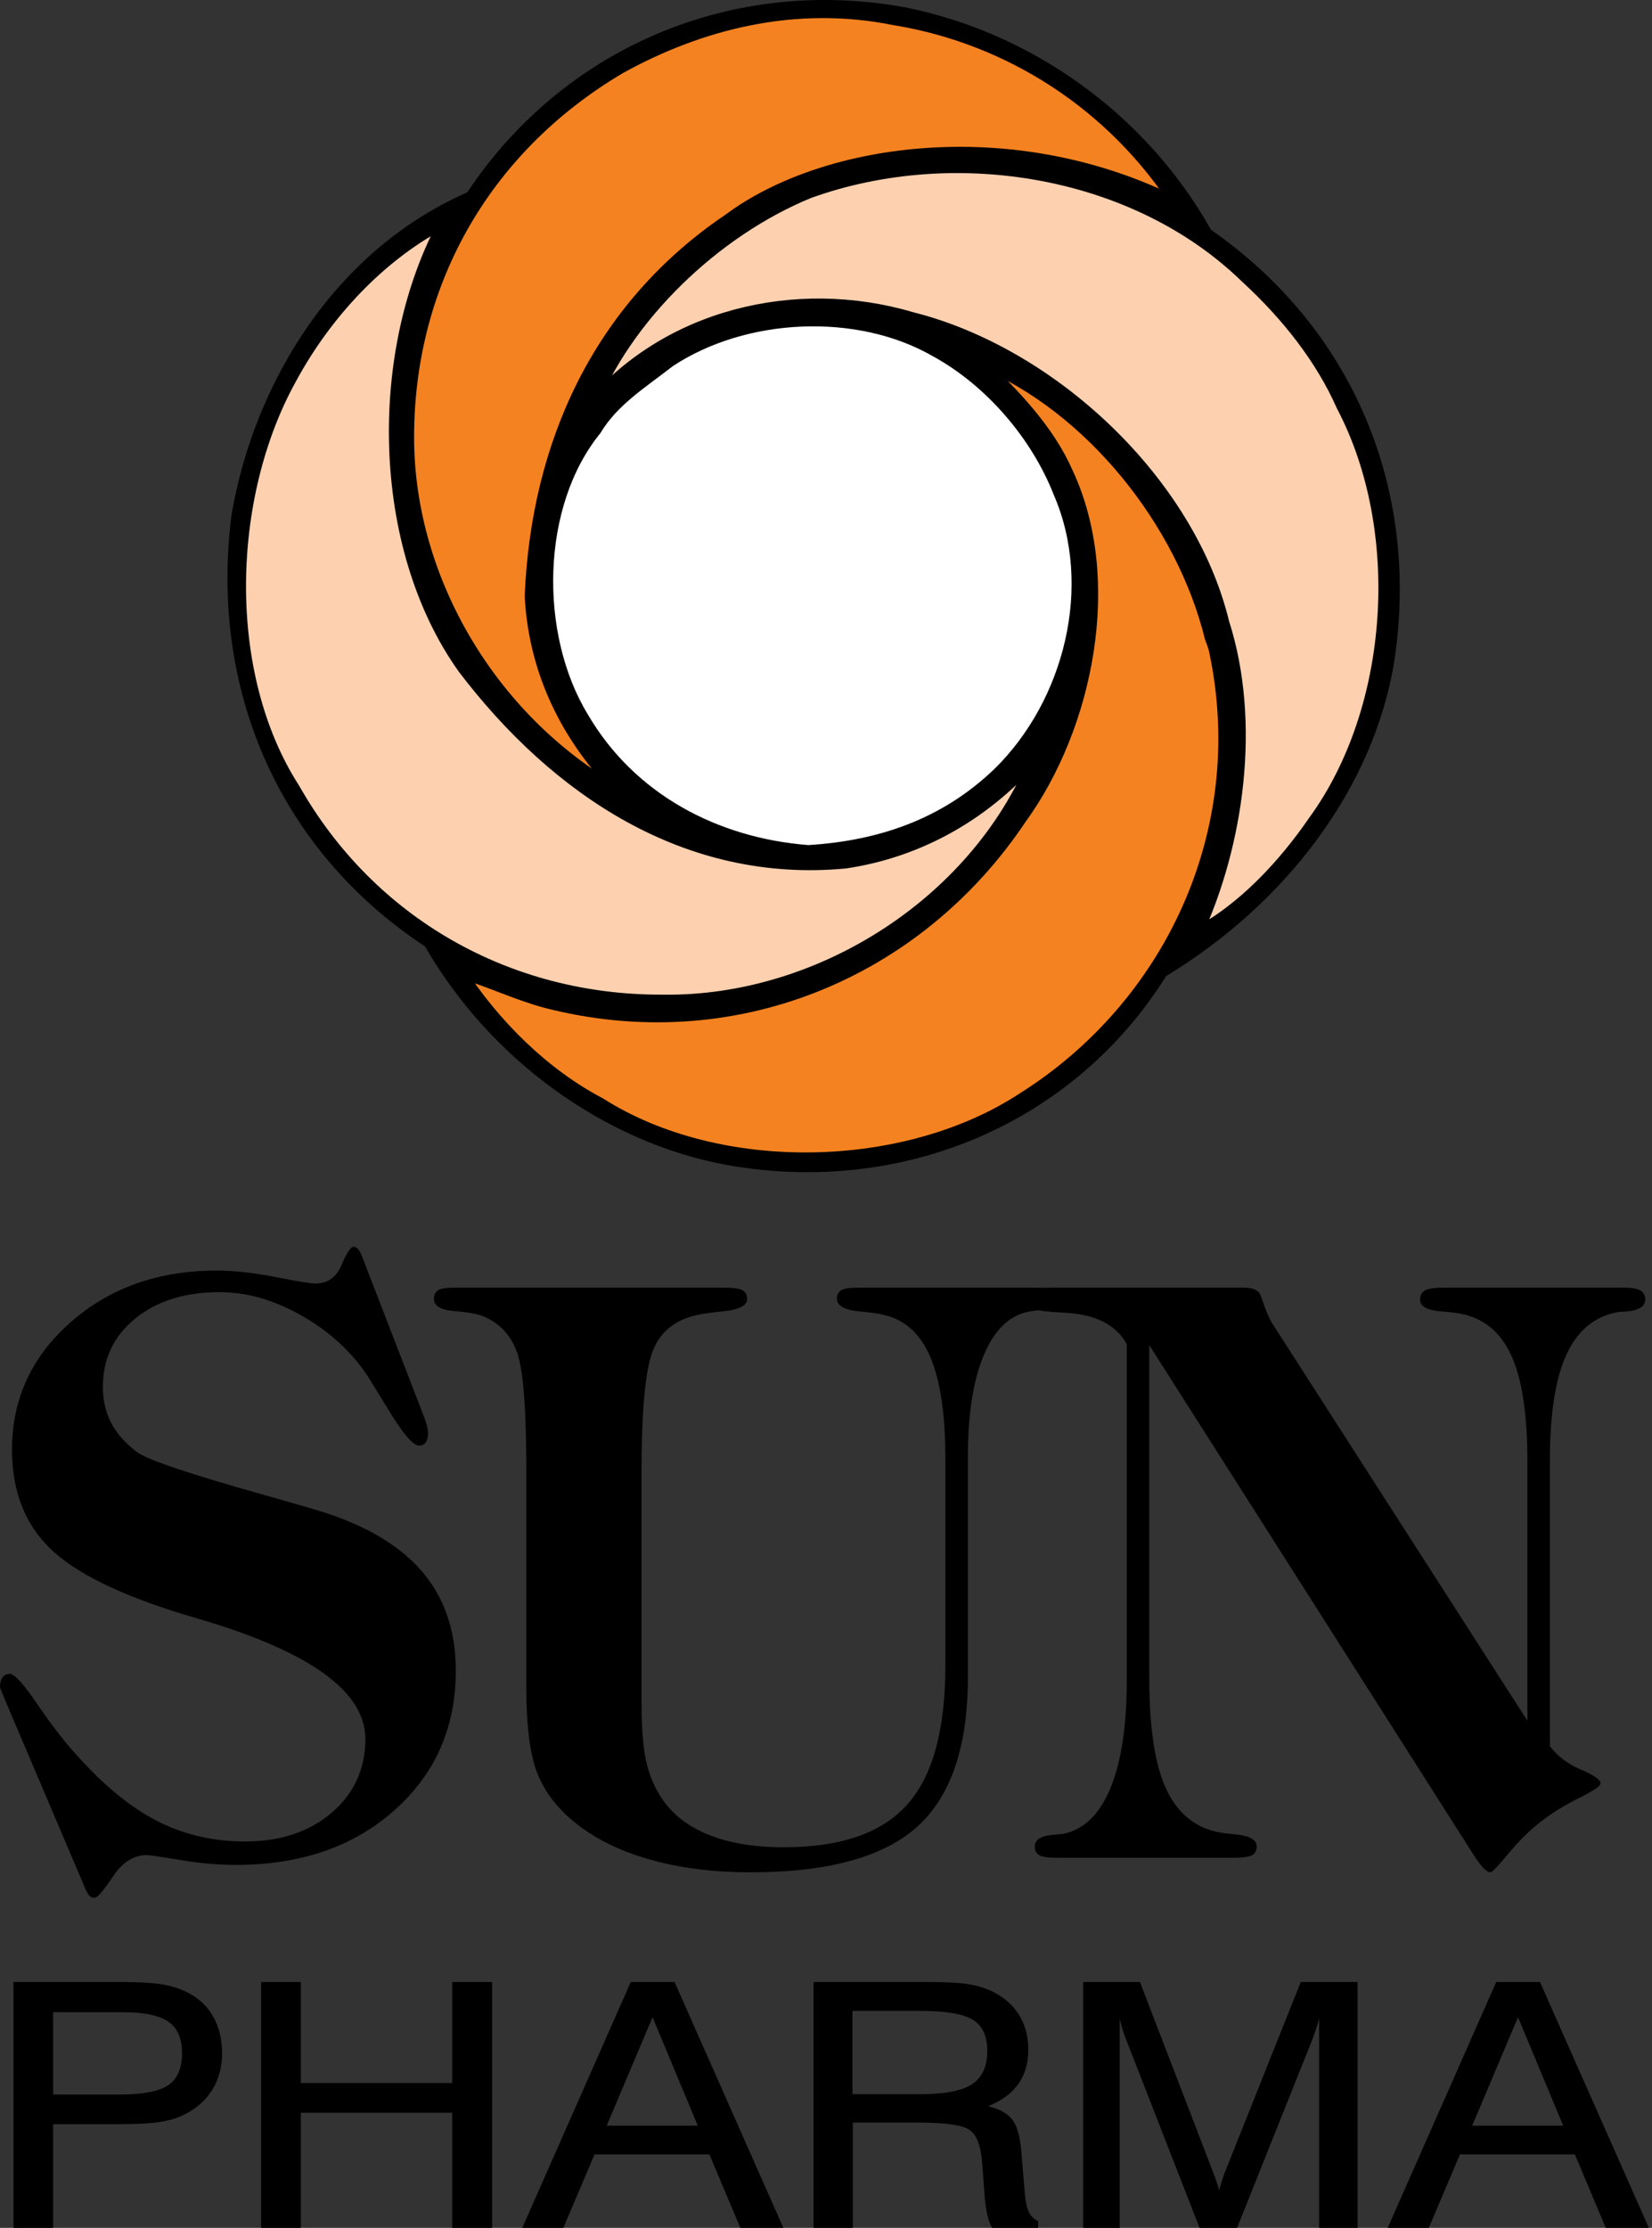
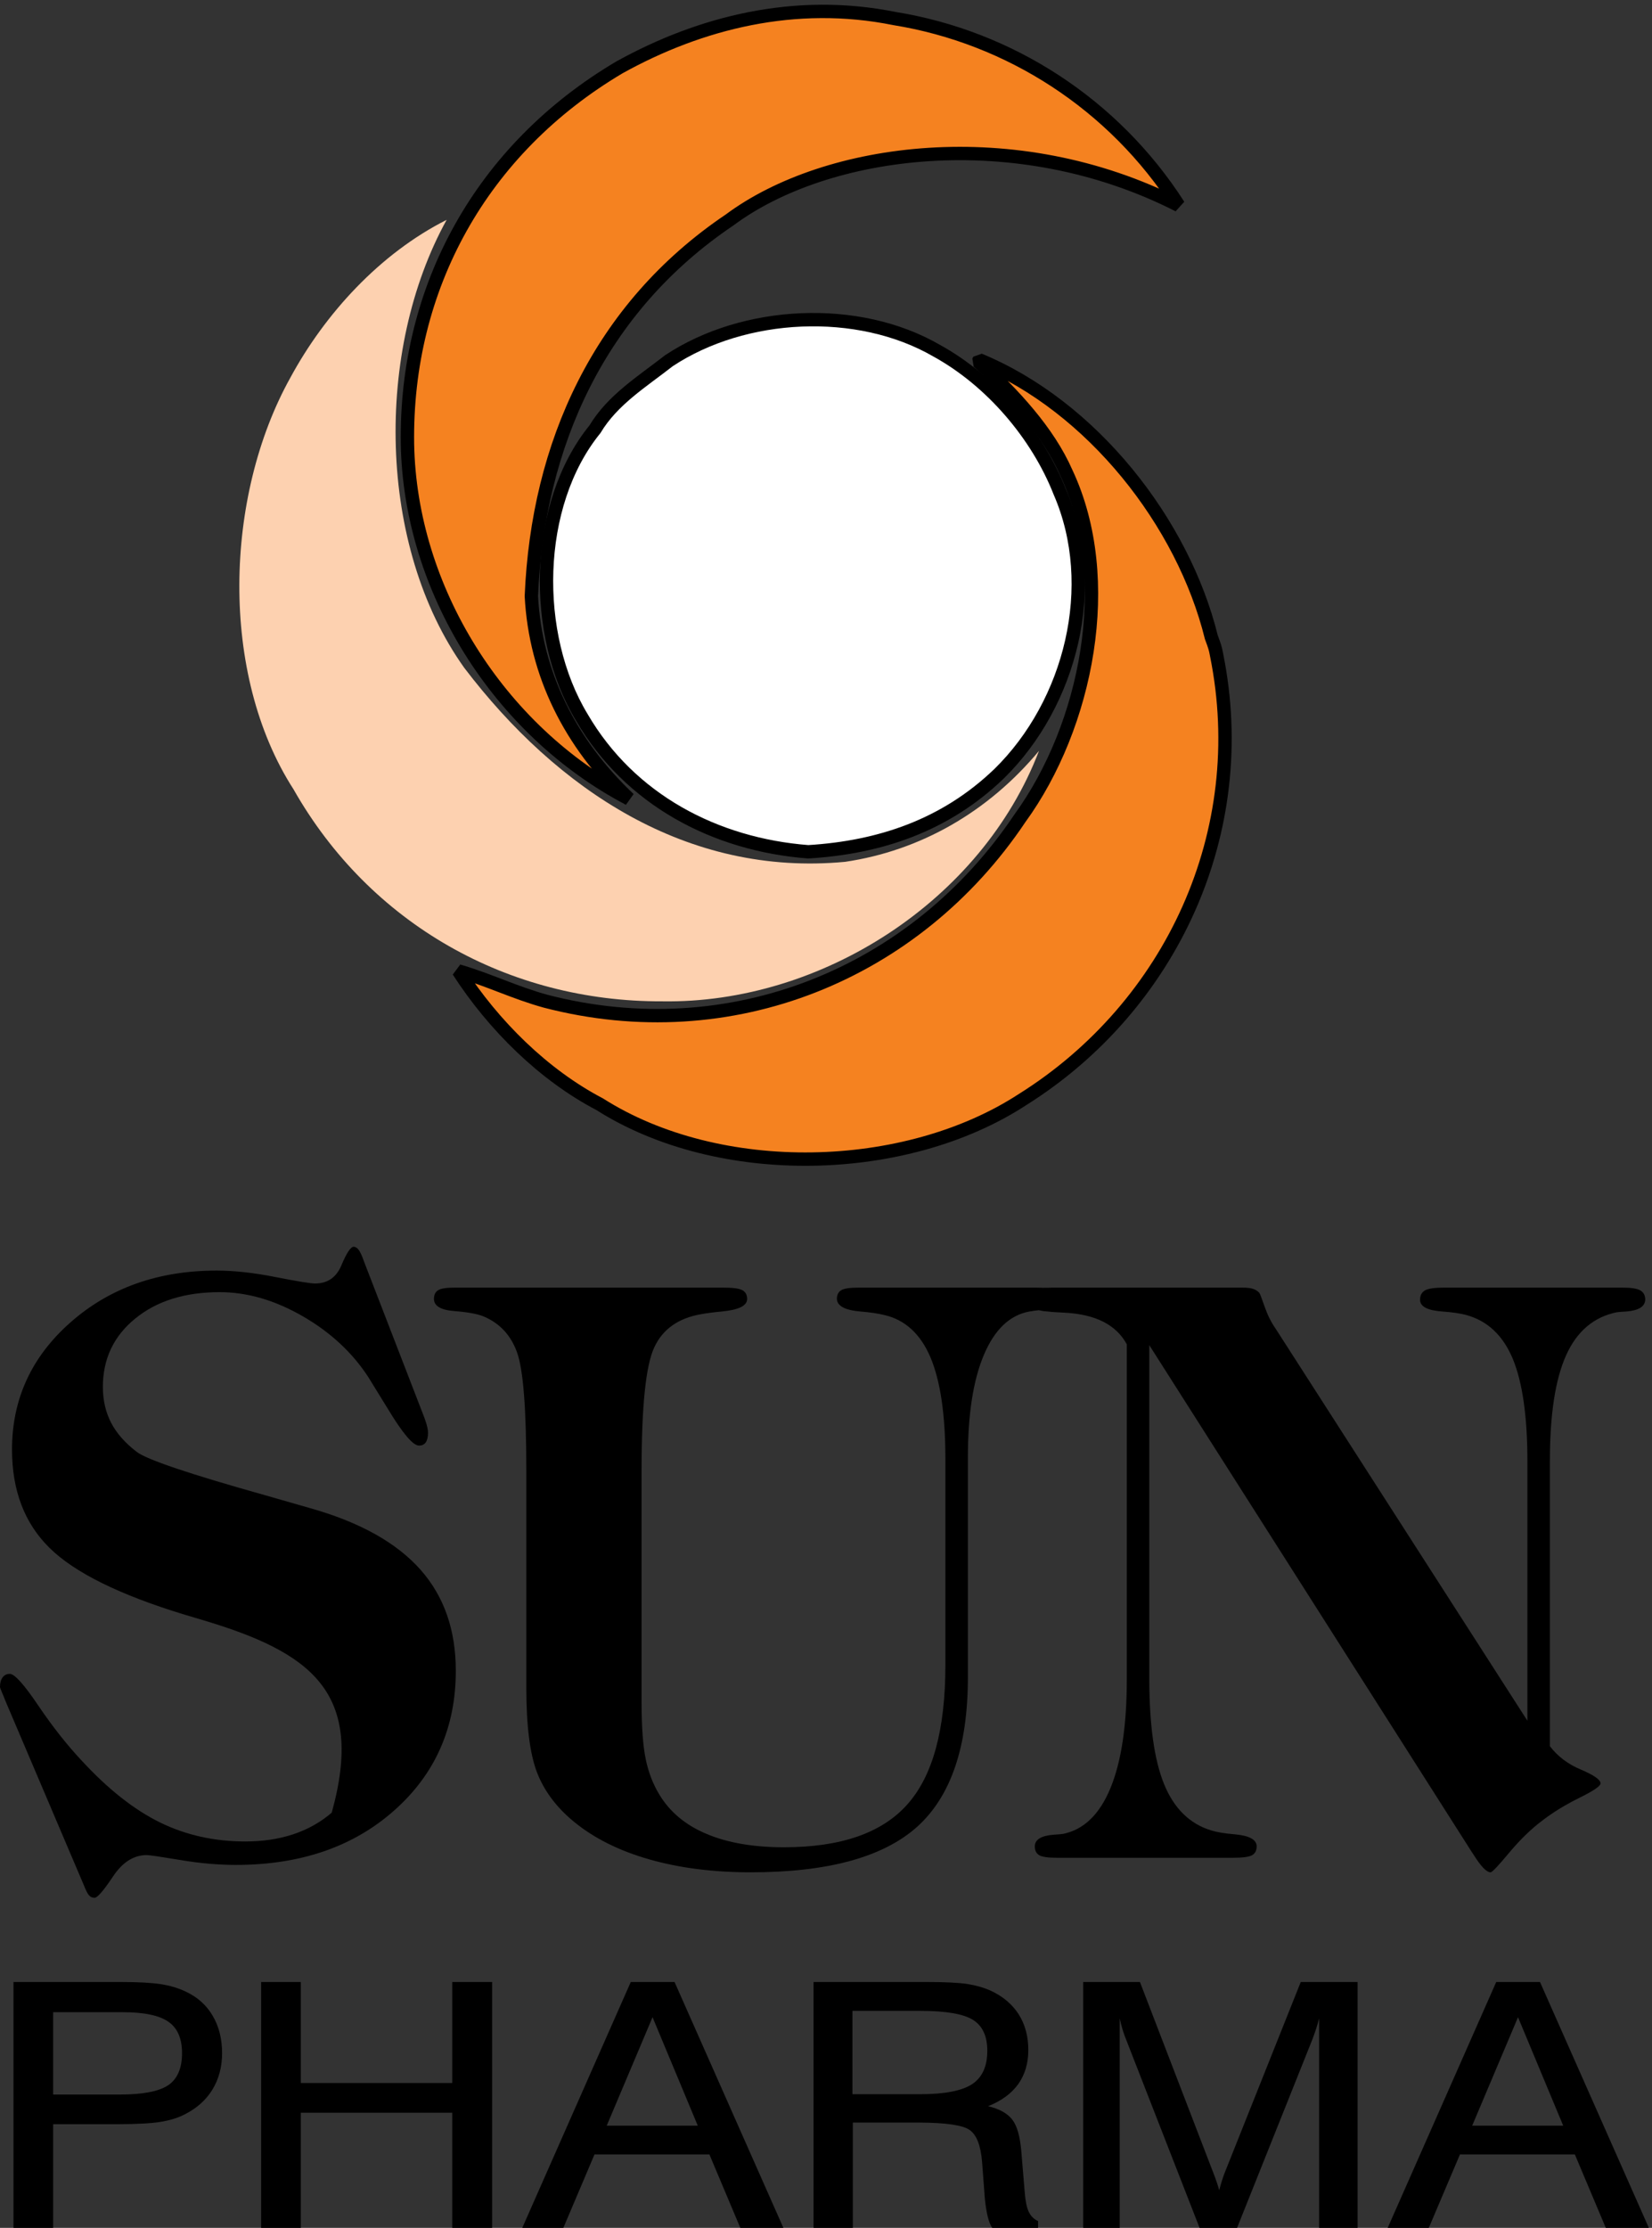
<svg xmlns="http://www.w3.org/2000/svg" width="89" height="120" viewBox="0 0 89 120" fill="none">
  <rect x="0" y="0" width="89" height="120" fill="#333333" stroke="none" />
-   <path d="M65.244 12.379C72.916 17.725 76.463 26.334 75.141 35.453C74.048 42.539 69.133 48.758 62.827 52.572C57.854 60.518 48.642 64.441 39.154 62.75C32.498 61.524 26.379 57.017 22.898 50.979C15.011 45.781 11.255 37.062 12.482 27.677C13.736 20.493 18.099 13.469 25.172 10.361C30.351 2.579 39.402 -1.296 48.733 0.389C55.437 1.722 61.669 6.023 65.244 12.379Z" fill="black" />
  <path d="M63.498 11.062C54.702 6.58 44.519 7.972 39.309 11.846C32.285 16.578 28.968 23.952 28.627 32.112C28.849 36.31 30.722 40.041 33.888 43.032C26.843 39.33 22.098 31.729 21.952 23.92C21.826 15.483 25.94 8.03 33.374 3.627C37.733 1.212 42.842 -0.078 48.185 0.998C54.373 1.998 59.996 5.598 63.498 11.062Z" fill="#F58220" />
  <path d="M63.498 11.062C54.702 6.58 44.519 7.972 39.309 11.846C32.285 16.578 28.968 23.952 28.627 32.112C28.849 36.31 30.722 40.041 33.888 43.032C26.843 39.33 22.098 31.729 21.952 23.92C21.826 15.483 25.94 8.03 33.374 3.627C37.733 1.212 42.842 -0.078 48.185 0.998C54.373 1.998 59.996 5.598 63.498 11.062Z" stroke="black" stroke-width="0.72" stroke-miterlimit="2.613" stroke-linejoin="bevel" />
-   <path d="M72.349 21.844C75.86 28.512 75.256 38.181 70.822 44.261C69.209 46.613 66.96 49.05 64.382 50.374C66.664 45.477 67.582 38.91 65.87 33.56C64.028 25.956 56.623 19.046 49.091 17.162C42.879 15.322 35.857 17.017 31.723 22.058C33.641 17.044 38.498 12.394 43.584 10.32C51.437 7.501 61.193 9.096 67.16 14.908C69.357 16.922 71.226 19.291 72.349 21.844Z" fill="#FDD1B0" />
-   <path d="M72.349 21.844C75.86 28.512 75.256 38.181 70.822 44.261C69.209 46.613 66.96 49.05 64.382 50.374C66.664 45.477 67.582 38.91 65.87 33.56C64.028 25.956 56.623 19.046 49.091 17.162C42.879 15.322 35.857 17.017 31.723 22.058C33.641 17.044 38.498 12.394 43.584 10.32C51.437 7.501 61.193 9.096 67.16 14.908C69.357 16.922 71.226 19.291 72.349 21.844Z" stroke="black" stroke-width="0.72" stroke-miterlimit="2.613" stroke-linejoin="bevel" />
  <path d="M24.063 11.841C20.176 18.883 20.333 29.415 25.008 35.967C30 42.53 37.009 47.226 45.53 46.421C49.559 45.827 53.22 43.754 55.974 40.445C52.893 48.509 44.257 54.076 35.664 53.935C27.382 53.962 19.933 49.775 15.81 42.51C11.809 36.296 12.093 26.72 15.64 20.348C17.502 16.903 20.465 13.654 24.063 11.841Z" fill="#FDD1B0" />
-   <path d="M24.063 11.841C20.176 18.883 20.333 29.415 25.008 35.967C30 42.53 37.009 47.226 45.53 46.421C49.559 45.827 53.22 43.754 55.974 40.445C52.893 48.509 44.257 54.076 35.664 53.935C27.382 53.962 19.933 49.775 15.81 42.51C11.809 36.296 12.093 26.72 15.64 20.348C17.502 16.903 20.465 13.654 24.063 11.841Z" stroke="black" stroke-width="0.72" stroke-miterlimit="2.613" stroke-linejoin="bevel" />
  <path d="M57.097 26.5C59.293 31.551 57.698 37.886 53.821 41.68C50.927 44.461 47.403 45.647 43.544 45.88C38.547 45.497 33.936 43.086 31.349 38.649C28.657 34.208 28.745 27.193 32.054 23.118C33.007 21.527 34.624 20.536 36.035 19.431C40.086 16.744 46.215 16.433 50.454 18.885C53.404 20.506 55.887 23.421 57.097 26.5Z" fill="white" />
  <path d="M57.097 26.5C59.293 31.551 57.698 37.886 53.821 41.68C50.927 44.461 47.403 45.647 43.544 45.88C38.547 45.497 33.936 43.086 31.349 38.649C28.657 34.208 28.745 27.193 32.054 23.118C33.007 21.527 34.624 20.536 36.035 19.431C40.086 16.744 46.215 16.433 50.454 18.885C53.404 20.506 55.887 23.421 57.097 26.5Z" stroke="black" stroke-width="0.72" stroke-miterlimit="2.613" stroke-linejoin="bevel" />
  <path d="M65.26 34.325C65.446 34.824 65.473 34.904 65.543 35.278C67.476 44.825 63.084 54.204 55.101 59.218C48.783 63.346 38.752 63.574 32.303 59.475C29.299 57.904 26.596 55.244 24.695 52.298C26.341 52.778 27.727 53.469 29.386 53.927C39.37 56.524 49.325 52.47 54.946 44.076C58.551 39.121 60.148 31.216 57.448 25.465C56.471 23.232 54.591 21.228 52.7 19.486L52.756 19.384C58.84 21.899 63.737 28.145 65.26 34.325Z" fill="#F58220" />
  <path d="M65.26 34.325C65.446 34.824 65.473 34.904 65.543 35.278C67.476 44.825 63.084 54.204 55.101 59.218C48.783 63.346 38.752 63.574 32.303 59.475C29.299 57.904 26.596 55.244 24.695 52.298C26.341 52.778 27.727 53.469 29.386 53.927C39.37 56.524 49.325 52.47 54.946 44.076C58.551 39.121 60.148 31.216 57.448 25.465C56.471 23.232 54.591 21.228 52.7 19.486L52.756 19.384C58.84 21.899 63.737 28.145 65.26 34.325Z" stroke="black" stroke-width="0.72" stroke-miterlimit="2.613" stroke-linejoin="bevel" />
  <path d="M61.917 90.385C61.917 92.891 62.182 94.797 62.715 96.102C63.248 97.409 64.097 98.242 65.251 98.592C65.562 98.689 65.988 98.759 66.526 98.803C67.308 98.873 67.702 99.089 67.702 99.455C67.702 99.677 67.618 99.84 67.446 99.932C67.281 100.022 66.941 100.066 66.427 100.066H56.94C56.47 100.066 56.154 100.022 55.994 99.932C55.832 99.84 55.749 99.677 55.749 99.455C55.749 99.089 56.086 98.878 56.76 98.824C56.993 98.809 57.158 98.798 57.267 98.781C58.385 98.555 59.239 97.733 59.825 96.314C60.41 94.894 60.705 92.944 60.705 90.472V72.411C60.141 71.359 59.016 70.79 57.35 70.705C56.957 70.688 56.651 70.668 56.438 70.641C56.138 70.629 55.915 70.569 55.761 70.462C55.604 70.36 55.527 70.208 55.527 70.008C55.527 69.771 55.609 69.603 55.781 69.5C55.946 69.403 56.258 69.356 56.702 69.356H66.934C67.172 69.356 67.365 69.376 67.499 69.42C67.634 69.463 67.748 69.533 67.841 69.632C67.872 69.657 67.965 69.906 68.125 70.365C68.287 70.83 68.483 71.223 68.711 71.548L82.288 92.685V78.724C82.288 76.303 82.024 74.458 81.501 73.194C80.974 71.931 80.14 71.143 78.989 70.83C78.695 70.748 78.264 70.683 77.696 70.641C76.903 70.586 76.504 70.375 76.504 70.008C76.504 69.771 76.598 69.603 76.778 69.5C76.96 69.403 77.291 69.356 77.779 69.356H87.426C87.87 69.356 88.182 69.403 88.362 69.5C88.544 69.603 88.636 69.771 88.636 70.008C88.621 70.375 88.285 70.586 87.627 70.641C87.383 70.656 87.208 70.668 87.099 70.683C85.862 70.937 84.95 71.71 84.371 73.005C83.79 74.295 83.499 76.191 83.499 78.679V94.057C83.92 94.608 84.478 95.028 85.178 95.32C85.877 95.617 86.229 95.866 86.229 96.06C86.229 96.201 85.852 96.46 85.096 96.833C84.344 97.204 83.682 97.61 83.117 98.041C82.495 98.506 81.894 99.089 81.304 99.796C80.718 100.499 80.388 100.849 80.305 100.849C80.094 100.849 79.793 100.546 79.415 99.942C79.347 99.84 79.301 99.769 79.275 99.731L61.917 72.455V90.385Z" fill="black" />
  <path d="M81.765 116.045V114.497H84.217L81.782 108.655L81.765 108.692V106.757H82.966L88.83 120H86.51L84.844 116.045H81.765ZM81.765 106.757V108.692L79.312 114.497H81.765V116.045H78.654L76.975 120H74.761L80.608 106.757H81.765ZM49.556 114.329V112.801H49.577C50.896 112.801 51.827 112.618 52.373 112.259C52.916 111.9 53.19 111.303 53.19 110.462C53.19 109.676 52.935 109.123 52.421 108.798C51.907 108.476 50.959 108.312 49.577 108.312H49.556V106.757H49.931C50.918 106.757 51.648 106.794 52.115 106.864C52.581 106.939 53.001 107.058 53.369 107.223C54.033 107.531 54.535 107.957 54.882 108.5C55.229 109.046 55.399 109.688 55.399 110.425C55.399 111.139 55.217 111.75 54.856 112.258C54.492 112.763 53.953 113.16 53.234 113.447C53.842 113.592 54.281 113.835 54.54 114.176C54.799 114.516 54.959 115.097 55.025 115.91L55.207 118.095C55.243 118.562 55.316 118.911 55.425 119.14C55.539 119.372 55.702 119.537 55.925 119.632V120H53.456C53.257 119.724 53.117 119.135 53.04 118.23V118.187L52.909 116.45C52.836 115.563 52.615 114.989 52.235 114.726C51.873 114.47 50.978 114.338 49.556 114.329ZM60.323 108.718V120H58.357V106.757H61.413L65.31 116.889C65.424 117.176 65.507 117.401 65.558 117.561C65.613 117.718 65.654 117.859 65.683 117.978C65.741 117.757 65.795 117.558 65.855 117.386C65.912 117.21 65.97 117.045 66.037 116.889L70.077 106.757H73.139V120H71.068V108.718C71.017 108.908 70.962 109.102 70.898 109.298C70.835 109.492 70.765 109.684 70.693 109.875L66.646 120H64.626L60.675 109.875C60.604 109.71 60.541 109.529 60.483 109.339C60.424 109.145 60.374 108.939 60.323 108.718ZM49.556 106.757V108.312H45.923V112.801H49.556V114.329H49.405H45.945V120H43.829V106.757H49.556ZM35.139 116.045V114.497H37.592L35.156 108.655L35.139 108.692V106.757H36.341L42.204 120H39.884L38.218 116.045H35.139ZM6.335 112.819H6.452C7.698 112.819 8.571 112.649 9.063 112.316C9.558 111.979 9.807 111.403 9.807 110.588C9.807 109.802 9.562 109.237 9.07 108.896C8.578 108.556 7.761 108.384 6.612 108.384H6.335V106.757H6.517C7.458 106.757 8.173 106.798 8.665 106.874C9.153 106.951 9.594 107.079 9.977 107.261C10.618 107.555 11.112 107.987 11.451 108.564C11.793 109.14 11.965 109.814 11.965 110.588C11.965 111.323 11.793 111.975 11.451 112.54C11.112 113.102 10.612 113.553 9.955 113.886C9.58 114.081 9.134 114.215 8.624 114.295C8.151 114.373 7.388 114.412 6.335 114.417V112.819ZM35.139 106.757V108.692L32.686 114.497H35.139V116.045H32.028L30.35 120H28.137L33.982 106.757H35.139ZM14.068 120V106.757H16.206V112.198H24.365V106.757H26.513V120H24.365V113.798H16.206V120H14.068ZM2.863 112.819H6.335V114.417H6.108H2.863V120H0.727V106.757H6.335V108.384H2.863V112.819Z" fill="black" />
  <path d="M28.355 79.203C28.355 75.9 28.19 73.783 27.858 72.853C27.527 71.926 26.931 71.282 26.071 70.915C25.746 70.775 25.217 70.678 24.482 70.619C23.747 70.564 23.379 70.343 23.379 69.965C23.379 69.744 23.457 69.582 23.612 69.49C23.767 69.398 24.063 69.356 24.492 69.356H38.956C39.468 69.356 39.81 69.398 39.985 69.49C40.162 69.582 40.251 69.744 40.251 69.965C40.251 70.333 39.8 70.554 38.894 70.641C38.438 70.683 38.065 70.733 37.779 70.785C36.552 70.996 35.708 71.59 35.254 72.562C34.792 73.529 34.564 75.748 34.564 79.203V91.693C34.564 93.015 34.638 94.034 34.787 94.753C34.937 95.471 35.181 96.102 35.517 96.654C36.081 97.593 36.93 98.306 38.065 98.781C39.199 99.261 40.588 99.5 42.233 99.5C45.294 99.5 47.51 98.732 48.876 97.198C50.25 95.667 50.932 93.166 50.932 89.689V78.594C50.932 76.201 50.663 74.377 50.126 73.107C49.586 71.844 48.752 71.083 47.634 70.83C47.297 70.748 46.868 70.683 46.34 70.641C45.517 70.569 45.101 70.343 45.086 69.965C45.086 69.744 45.169 69.582 45.329 69.49C45.491 69.398 45.801 69.356 46.262 69.356H55.827C56.34 69.356 56.68 69.398 56.847 69.49C57.017 69.582 57.1 69.744 57.1 69.965C57.1 70.316 56.779 70.516 56.132 70.554C55.831 70.586 55.609 70.614 55.463 70.641C54.398 70.835 53.579 71.618 53.004 72.984C52.428 74.344 52.144 76.191 52.144 78.507V90.341C52.144 94.074 51.234 96.751 49.416 98.392C47.593 100.029 44.604 100.849 40.452 100.849C38.428 100.849 36.605 100.616 34.98 100.153C33.358 99.689 32.001 99.013 30.924 98.128C29.981 97.355 29.319 96.47 28.931 95.471C28.548 94.474 28.355 92.95 28.355 90.915V79.203Z" fill="black" />
-   <path d="M22.858 76.349C22.941 76.57 22.992 76.744 23.018 76.861C23.045 76.985 23.06 77.082 23.06 77.169C23.06 77.396 23.018 77.569 22.941 77.687C22.858 77.806 22.738 77.865 22.573 77.865C22.252 77.865 21.692 77.207 20.895 75.884C20.465 75.183 20.112 74.609 19.843 74.177C18.984 72.855 17.803 71.759 16.307 70.896C14.806 70.031 13.32 69.6 11.832 69.6C9.958 69.6 8.442 70.075 7.281 71.025C6.122 71.97 5.542 73.2 5.542 74.701C5.542 75.42 5.691 76.063 5.986 76.635C6.282 77.202 6.742 77.726 7.364 78.201C7.887 78.611 10.202 79.394 14.303 80.544C15.381 80.852 16.213 81.094 16.809 81.263C19.44 82.018 21.387 83.119 22.655 84.551C23.925 85.986 24.556 87.8 24.556 89.992C24.556 93.044 23.453 95.549 21.248 97.508C19.047 99.469 16.193 100.451 12.704 100.451C11.771 100.451 10.777 100.366 9.72 100.187C8.658 100.013 8.057 99.921 7.907 99.921C7.208 99.921 6.597 100.304 6.09 101.072C5.577 101.839 5.246 102.222 5.096 102.222C4.977 102.222 4.873 102.18 4.794 102.086C4.713 101.994 4.619 101.807 4.51 101.526L0.284 91.597C0.228 91.456 0.172 91.304 0.104 91.153C0.037 90.996 0 90.899 0 90.857C0 90.645 0.048 90.479 0.14 90.349C0.238 90.225 0.363 90.16 0.528 90.16C0.783 90.16 1.295 90.727 2.061 91.866C2.832 93.004 3.62 94.005 4.429 94.863C5.831 96.379 7.23 97.481 8.627 98.167C10.02 98.847 11.548 99.188 13.211 99.188C15.11 99.188 16.664 98.67 17.871 97.637C19.078 96.601 19.683 95.278 19.683 93.663C19.683 91.132 16.747 88.995 10.881 87.25C10.466 87.126 10.156 87.034 9.953 86.974C6.447 85.906 4.018 84.707 2.672 83.378C1.321 82.05 0.647 80.285 0.647 78.076C0.647 75.36 1.699 73.076 3.801 71.224C5.909 69.367 8.529 68.438 11.672 68.438C12.605 68.438 13.66 68.552 14.836 68.785C16.017 69.017 16.732 69.134 16.974 69.134C17.648 69.134 18.124 68.806 18.398 68.142C18.674 67.483 18.895 67.155 19.057 67.155C19.149 67.155 19.243 67.213 19.331 67.332C19.42 67.451 19.512 67.667 19.62 67.975L22.858 76.349Z" fill="black" />
+   <path d="M22.858 76.349C22.941 76.57 22.992 76.744 23.018 76.861C23.045 76.985 23.06 77.082 23.06 77.169C23.06 77.396 23.018 77.569 22.941 77.687C22.858 77.806 22.738 77.865 22.573 77.865C22.252 77.865 21.692 77.207 20.895 75.884C20.465 75.183 20.112 74.609 19.843 74.177C18.984 72.855 17.803 71.759 16.307 70.896C14.806 70.031 13.32 69.6 11.832 69.6C9.958 69.6 8.442 70.075 7.281 71.025C6.122 71.97 5.542 73.2 5.542 74.701C5.542 75.42 5.691 76.063 5.986 76.635C6.282 77.202 6.742 77.726 7.364 78.201C7.887 78.611 10.202 79.394 14.303 80.544C15.381 80.852 16.213 81.094 16.809 81.263C19.44 82.018 21.387 83.119 22.655 84.551C23.925 85.986 24.556 87.8 24.556 89.992C24.556 93.044 23.453 95.549 21.248 97.508C19.047 99.469 16.193 100.451 12.704 100.451C11.771 100.451 10.777 100.366 9.72 100.187C8.658 100.013 8.057 99.921 7.907 99.921C7.208 99.921 6.597 100.304 6.09 101.072C5.577 101.839 5.246 102.222 5.096 102.222C4.977 102.222 4.873 102.18 4.794 102.086C4.713 101.994 4.619 101.807 4.51 101.526L0.284 91.597C0.228 91.456 0.172 91.304 0.104 91.153C0.037 90.996 0 90.899 0 90.857C0 90.645 0.048 90.479 0.14 90.349C0.238 90.225 0.363 90.16 0.528 90.16C0.783 90.16 1.295 90.727 2.061 91.866C2.832 93.004 3.62 94.005 4.429 94.863C5.831 96.379 7.23 97.481 8.627 98.167C10.02 98.847 11.548 99.188 13.211 99.188C15.11 99.188 16.664 98.67 17.871 97.637C19.683 91.132 16.747 88.995 10.881 87.25C10.466 87.126 10.156 87.034 9.953 86.974C6.447 85.906 4.018 84.707 2.672 83.378C1.321 82.05 0.647 80.285 0.647 78.076C0.647 75.36 1.699 73.076 3.801 71.224C5.909 69.367 8.529 68.438 11.672 68.438C12.605 68.438 13.66 68.552 14.836 68.785C16.017 69.017 16.732 69.134 16.974 69.134C17.648 69.134 18.124 68.806 18.398 68.142C18.674 67.483 18.895 67.155 19.057 67.155C19.149 67.155 19.243 67.213 19.331 67.332C19.42 67.451 19.512 67.667 19.62 67.975L22.858 76.349Z" fill="black" />
</svg>